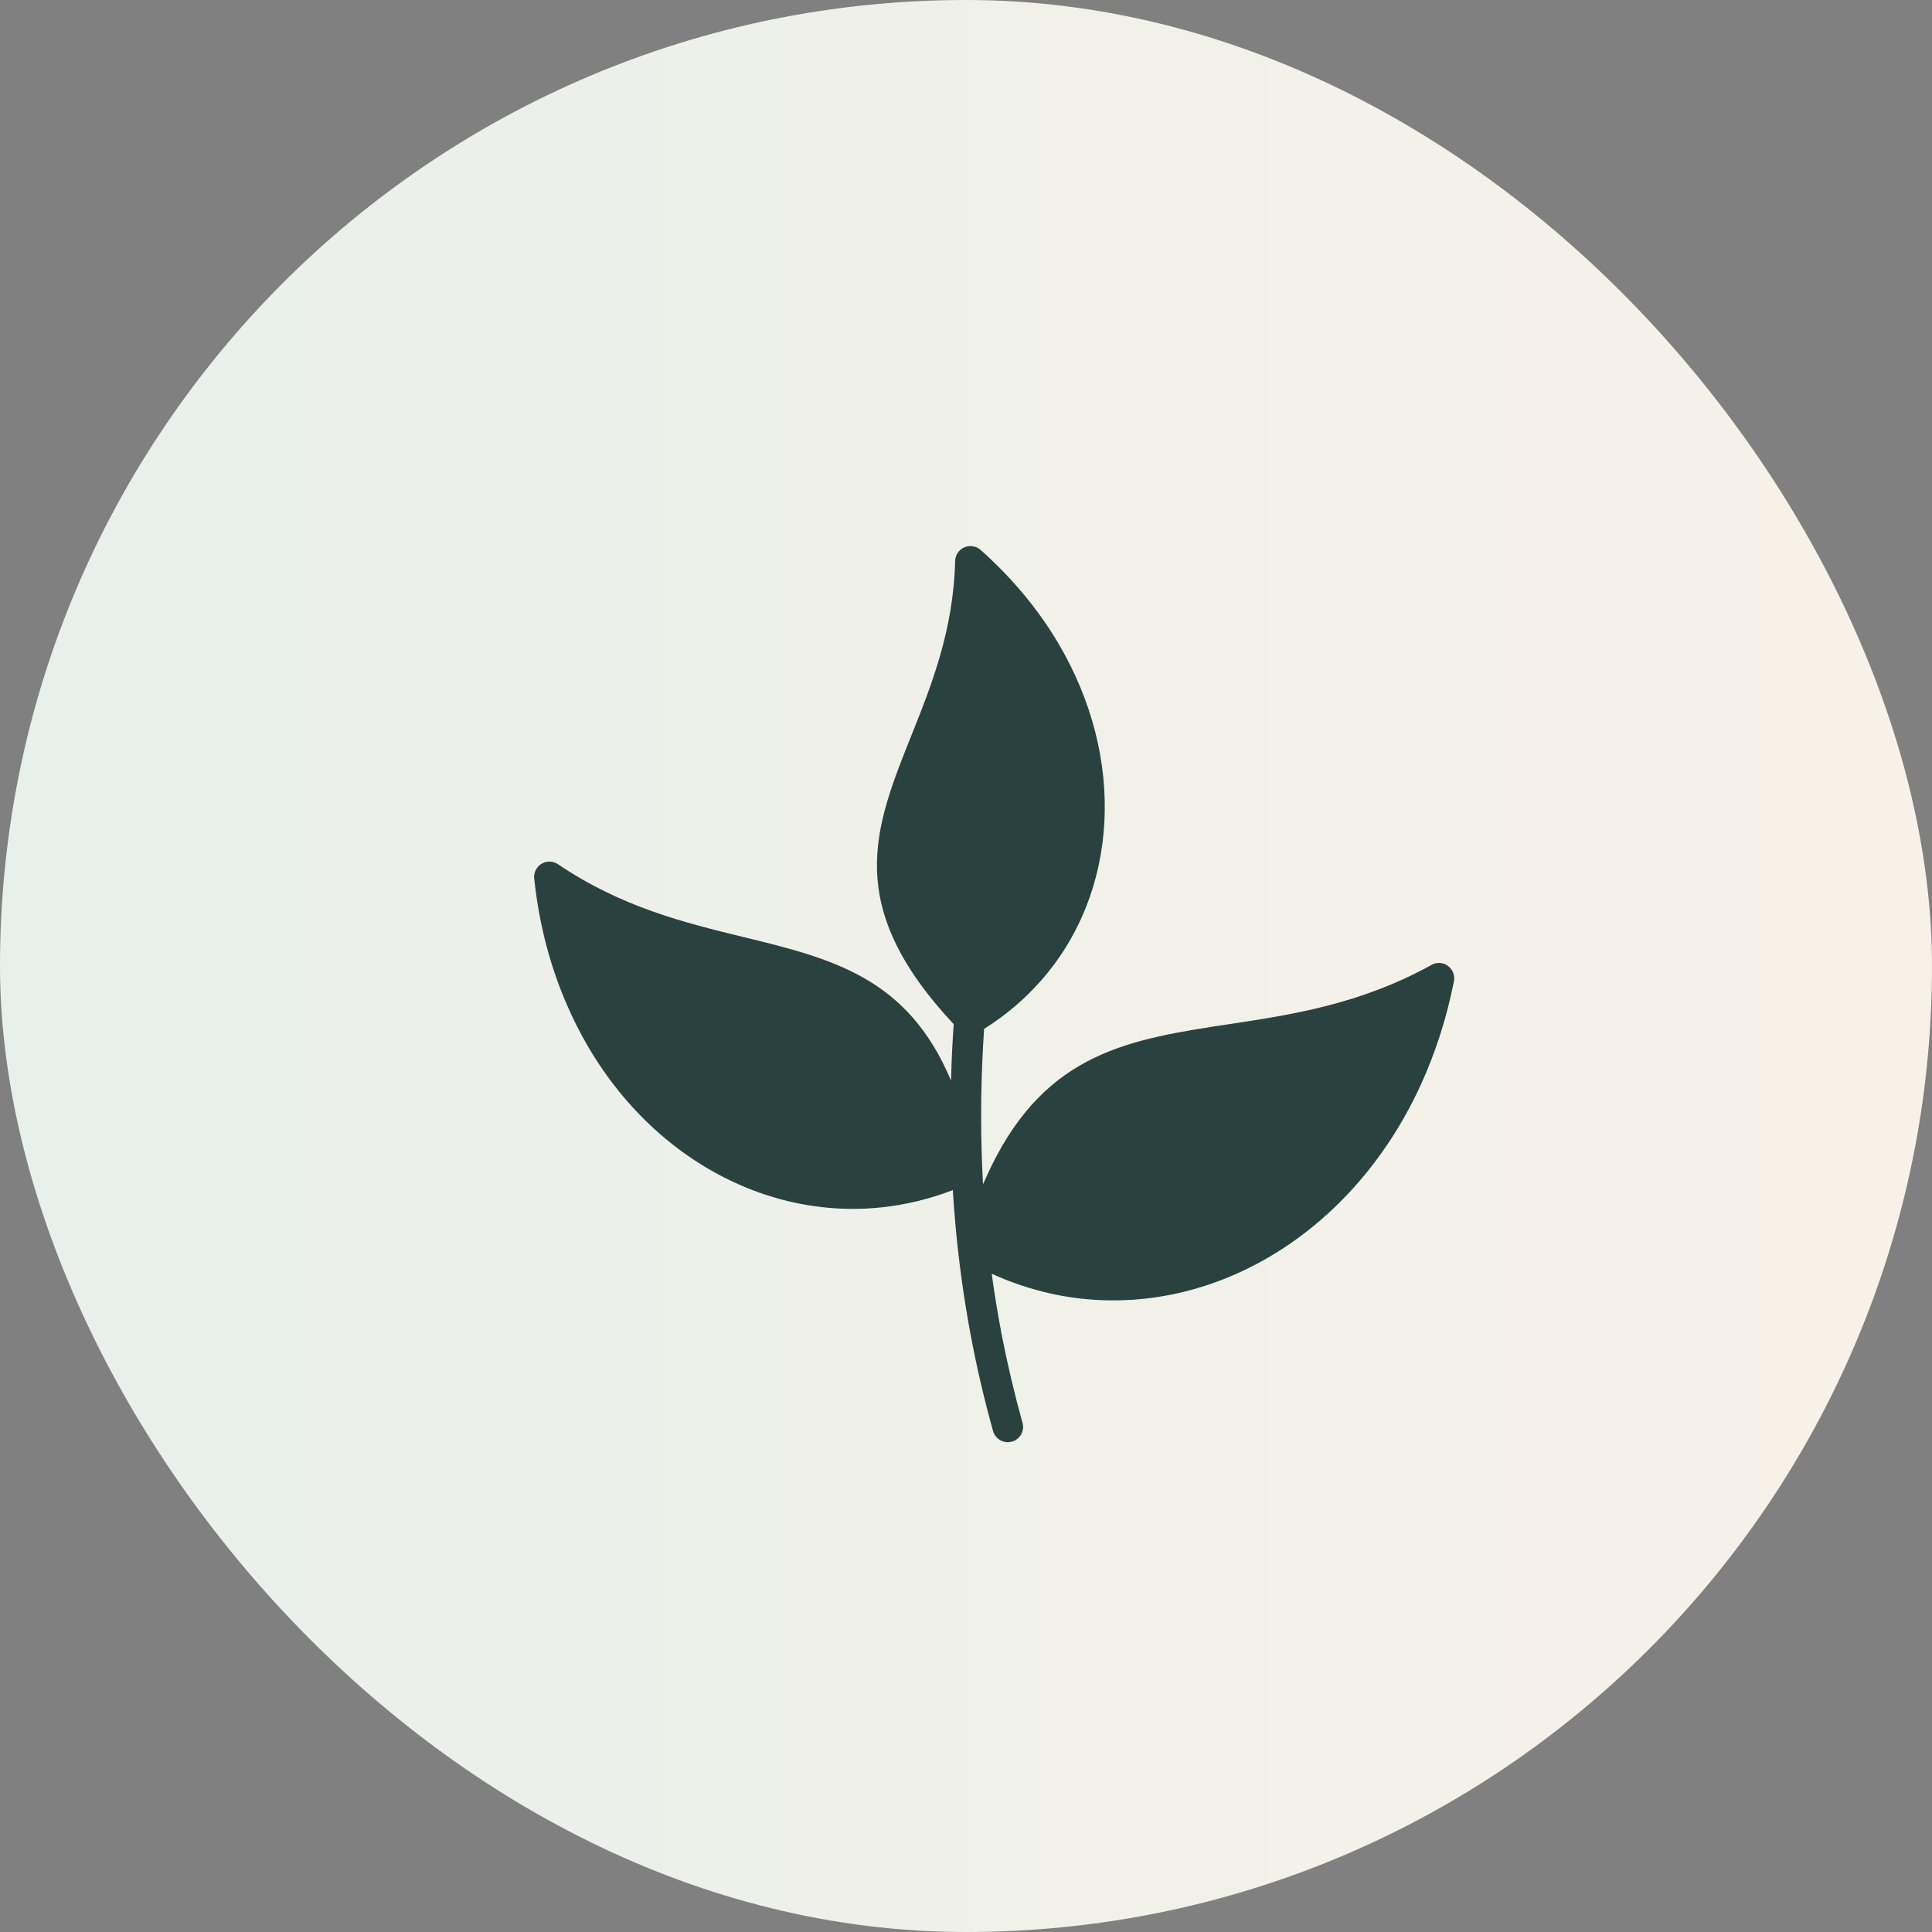
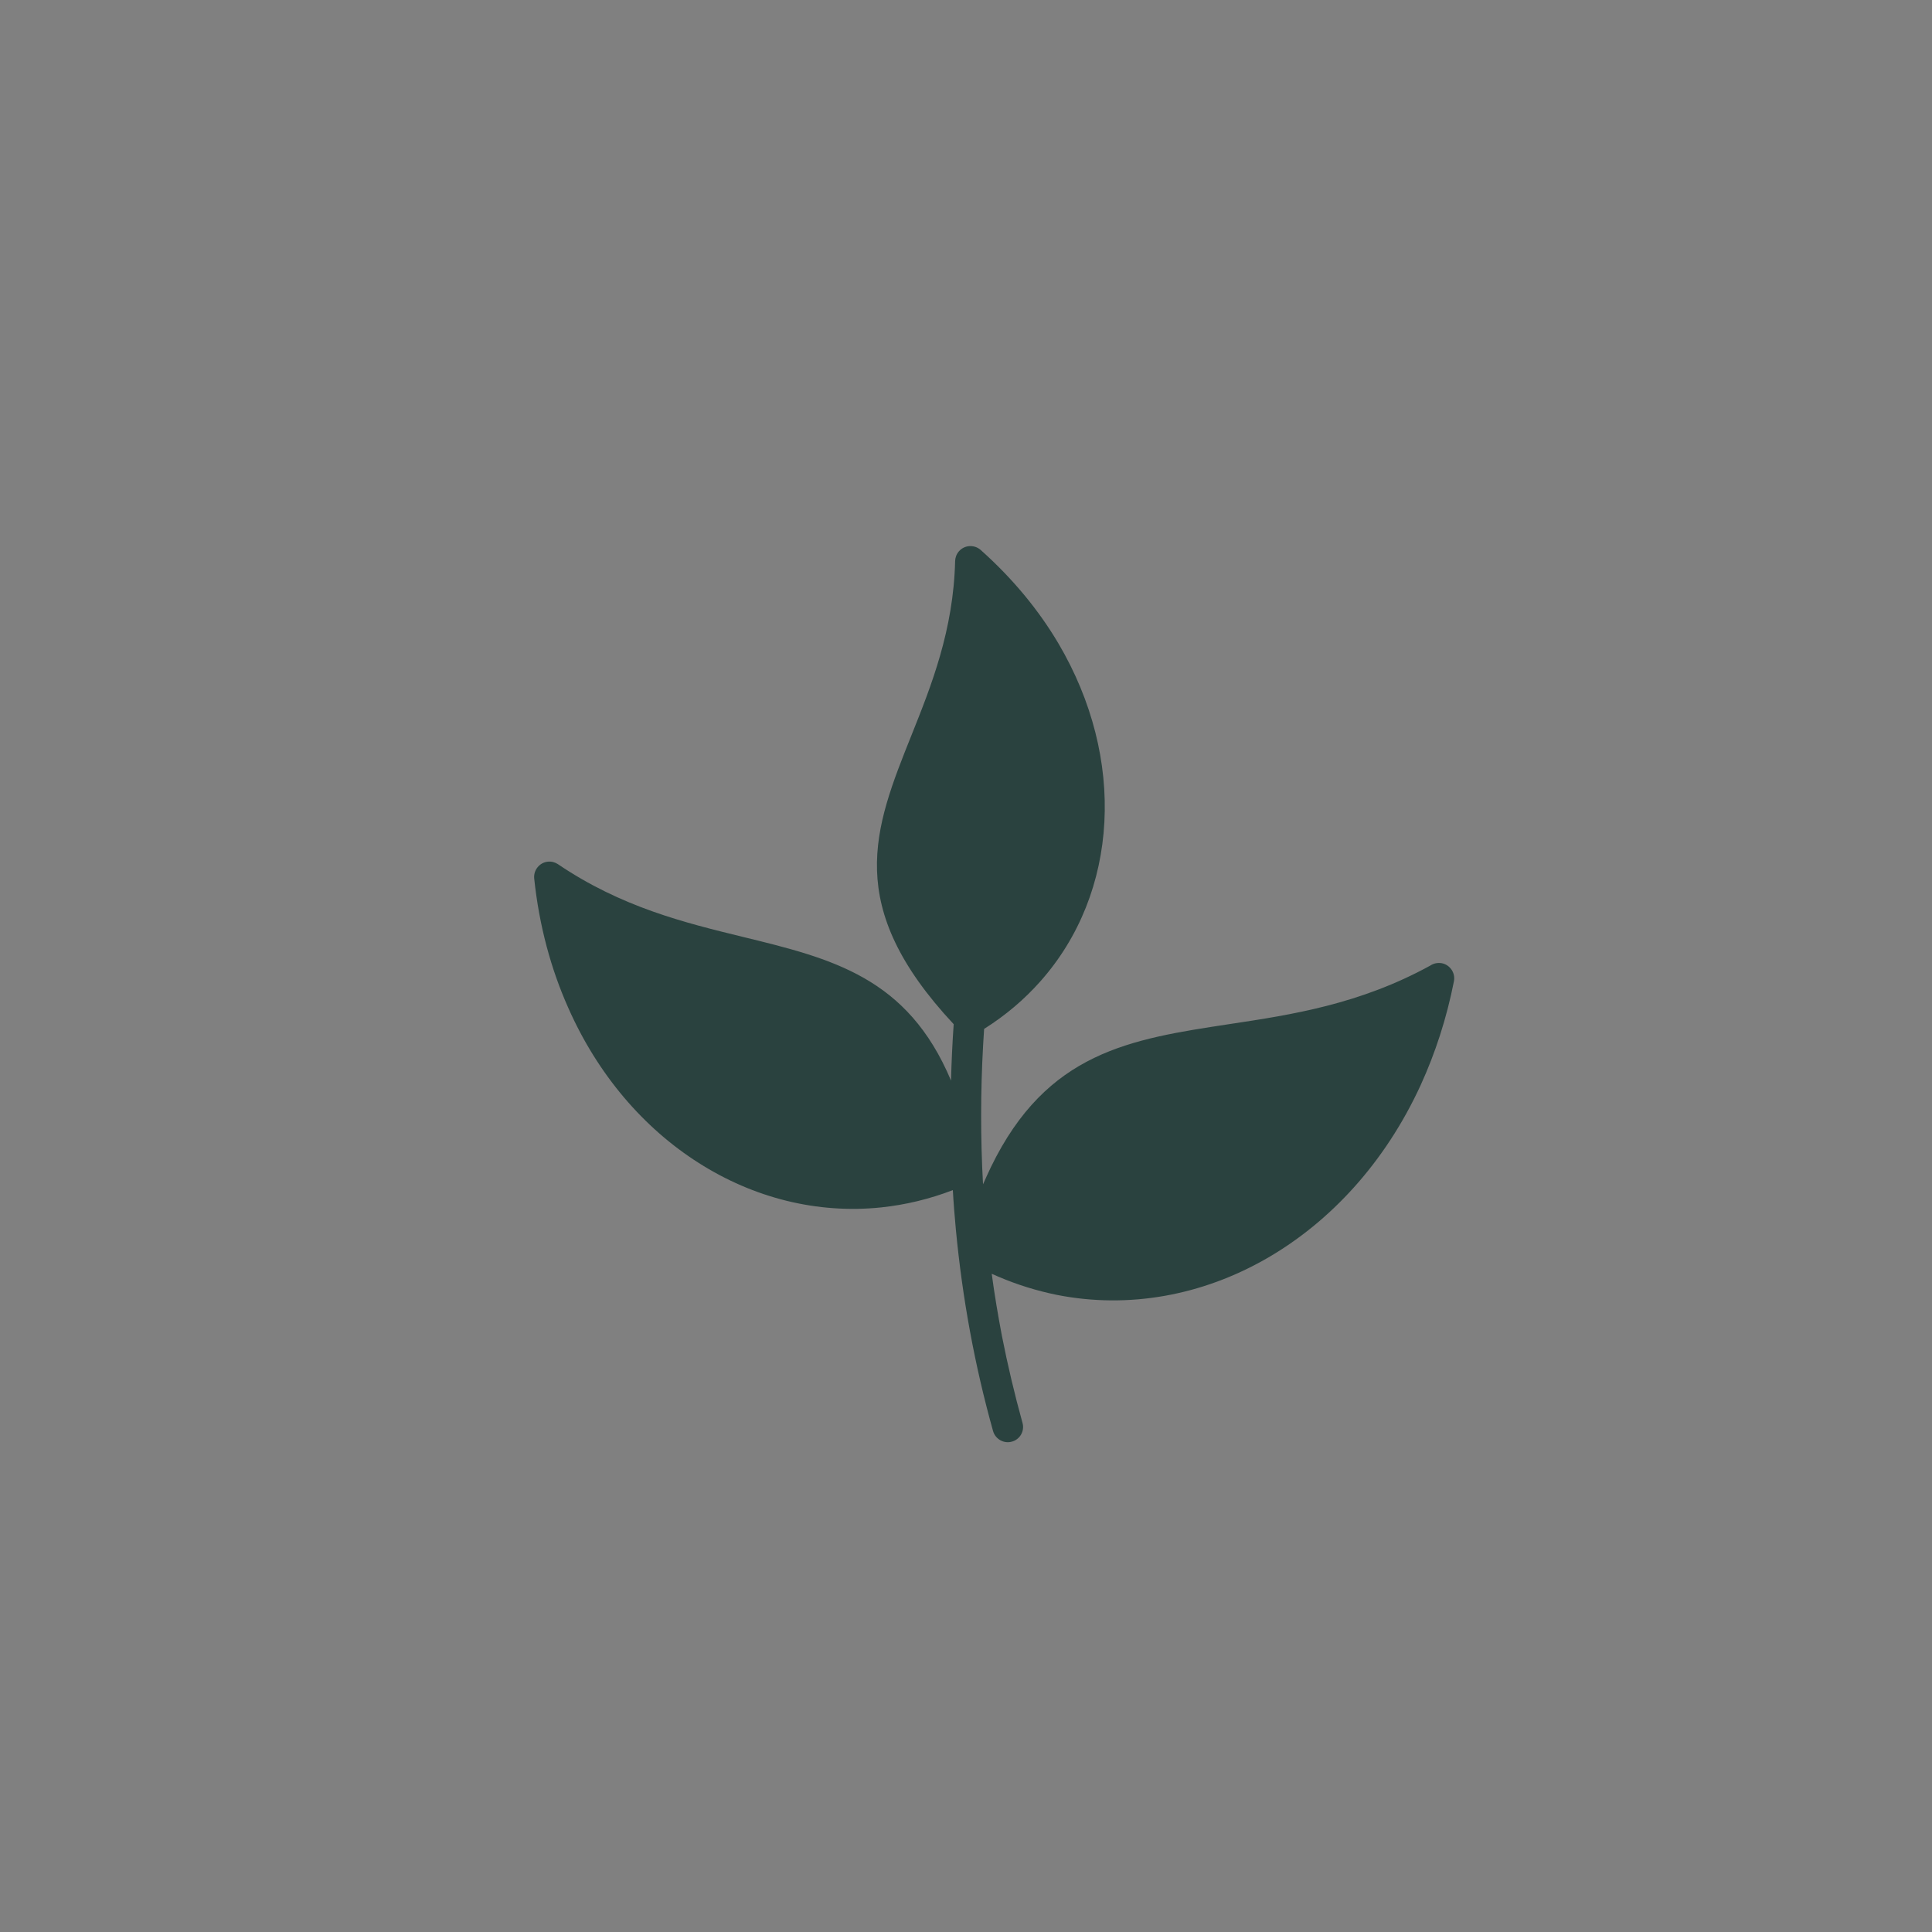
<svg xmlns="http://www.w3.org/2000/svg" width="32" height="32" viewBox="0 0 32 32">
  <rect x="0" y="0" width="32" height="32" fill="#808080" stroke="none" />
  <defs>
    <linearGradient id="logoGradient" x1="0%" y1="0%" x2="100%" y2="0%">
      <stop offset="0%" style="stop-color:#e8f0eb" />
      <stop offset="100%" style="stop-color:#f8f1e8" />
    </linearGradient>
  </defs>
-   <rect width="32" height="32" rx="16" fill="url(#logoGradient)" />
  <path transform="translate(8, 8) scale(2)" fill="#2a423f" d="M4.15 4.521L4.142 4.651C4.12 5.043 4.12 5.429 4.141 5.808C4.163 5.758 4.185 5.71 4.207 5.664C4.671 4.71 5.36 4.606 6.183 4.481C6.694 4.404 7.26 4.318 7.846 3.996C7.873 3.978 7.906 3.971 7.941 3.977C8.009 3.991 8.054 4.057 8.041 4.126C7.98 4.435 7.886 4.722 7.766 4.985C7.471 5.628 7.016 6.12 6.488 6.423C5.956 6.728 5.349 6.841 4.754 6.724C4.591 6.691 4.427 6.641 4.266 6.572L4.213 6.549C4.236 6.721 4.265 6.892 4.297 7.061C4.345 7.305 4.402 7.546 4.468 7.784C4.487 7.851 4.447 7.921 4.38 7.939C4.313 7.958 4.243 7.918 4.224 7.851C4.072 7.308 3.97 6.752 3.916 6.182C3.906 6.074 3.897 5.965 3.891 5.856C3.696 5.931 3.497 5.978 3.3 5.999C2.767 6.055 2.24 5.92 1.785 5.63C1.333 5.343 0.951 4.902 0.705 4.344C0.563 4.025 0.465 3.666 0.424 3.275C0.417 3.206 0.468 3.143 0.537 3.136C0.568 3.133 0.597 3.141 0.621 3.157C1.148 3.514 1.674 3.642 2.148 3.758C2.891 3.939 3.516 4.092 3.876 4.949C3.88 4.794 3.887 4.639 3.898 4.482C2.983 3.502 3.236 2.869 3.55 2.085C3.714 1.675 3.896 1.219 3.91 0.646C3.911 0.617 3.921 0.589 3.942 0.565C3.988 0.513 4.068 0.508 4.121 0.554C4.388 0.792 4.603 1.054 4.765 1.328C5.047 1.806 5.172 2.321 5.146 2.808C5.12 3.299 4.941 3.761 4.616 4.127C4.484 4.276 4.328 4.409 4.15 4.521Z" />
</svg>